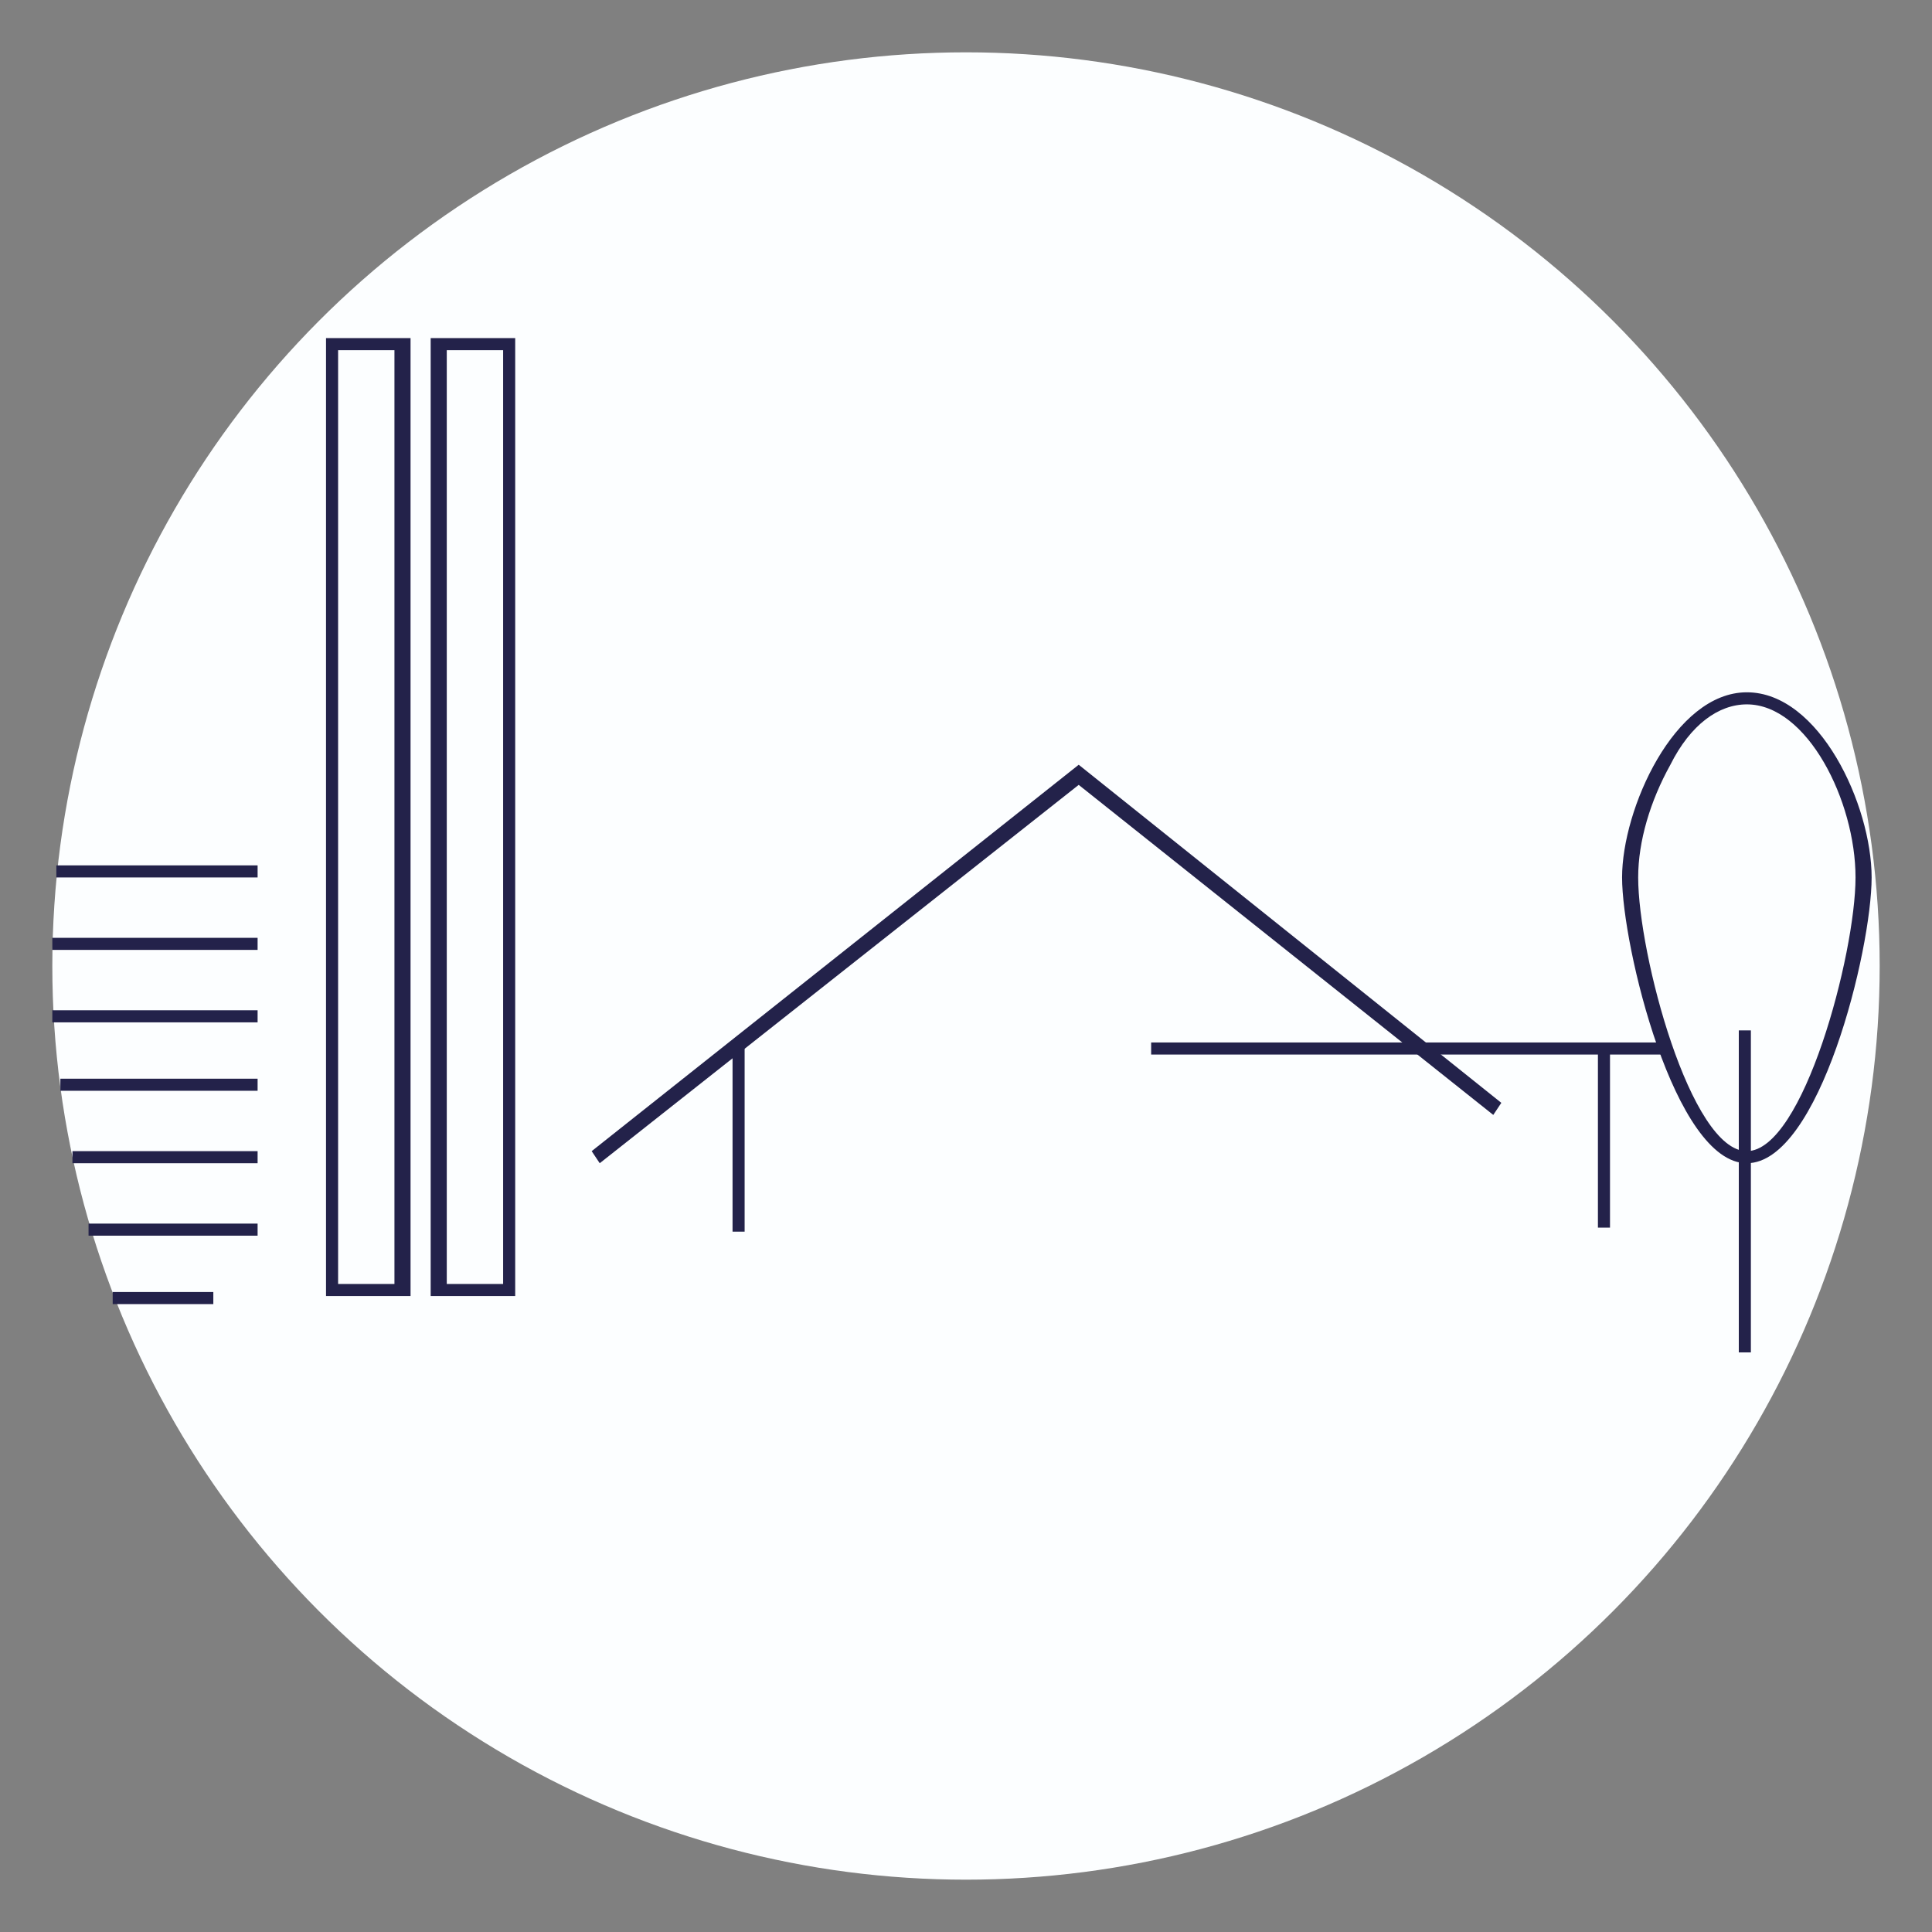
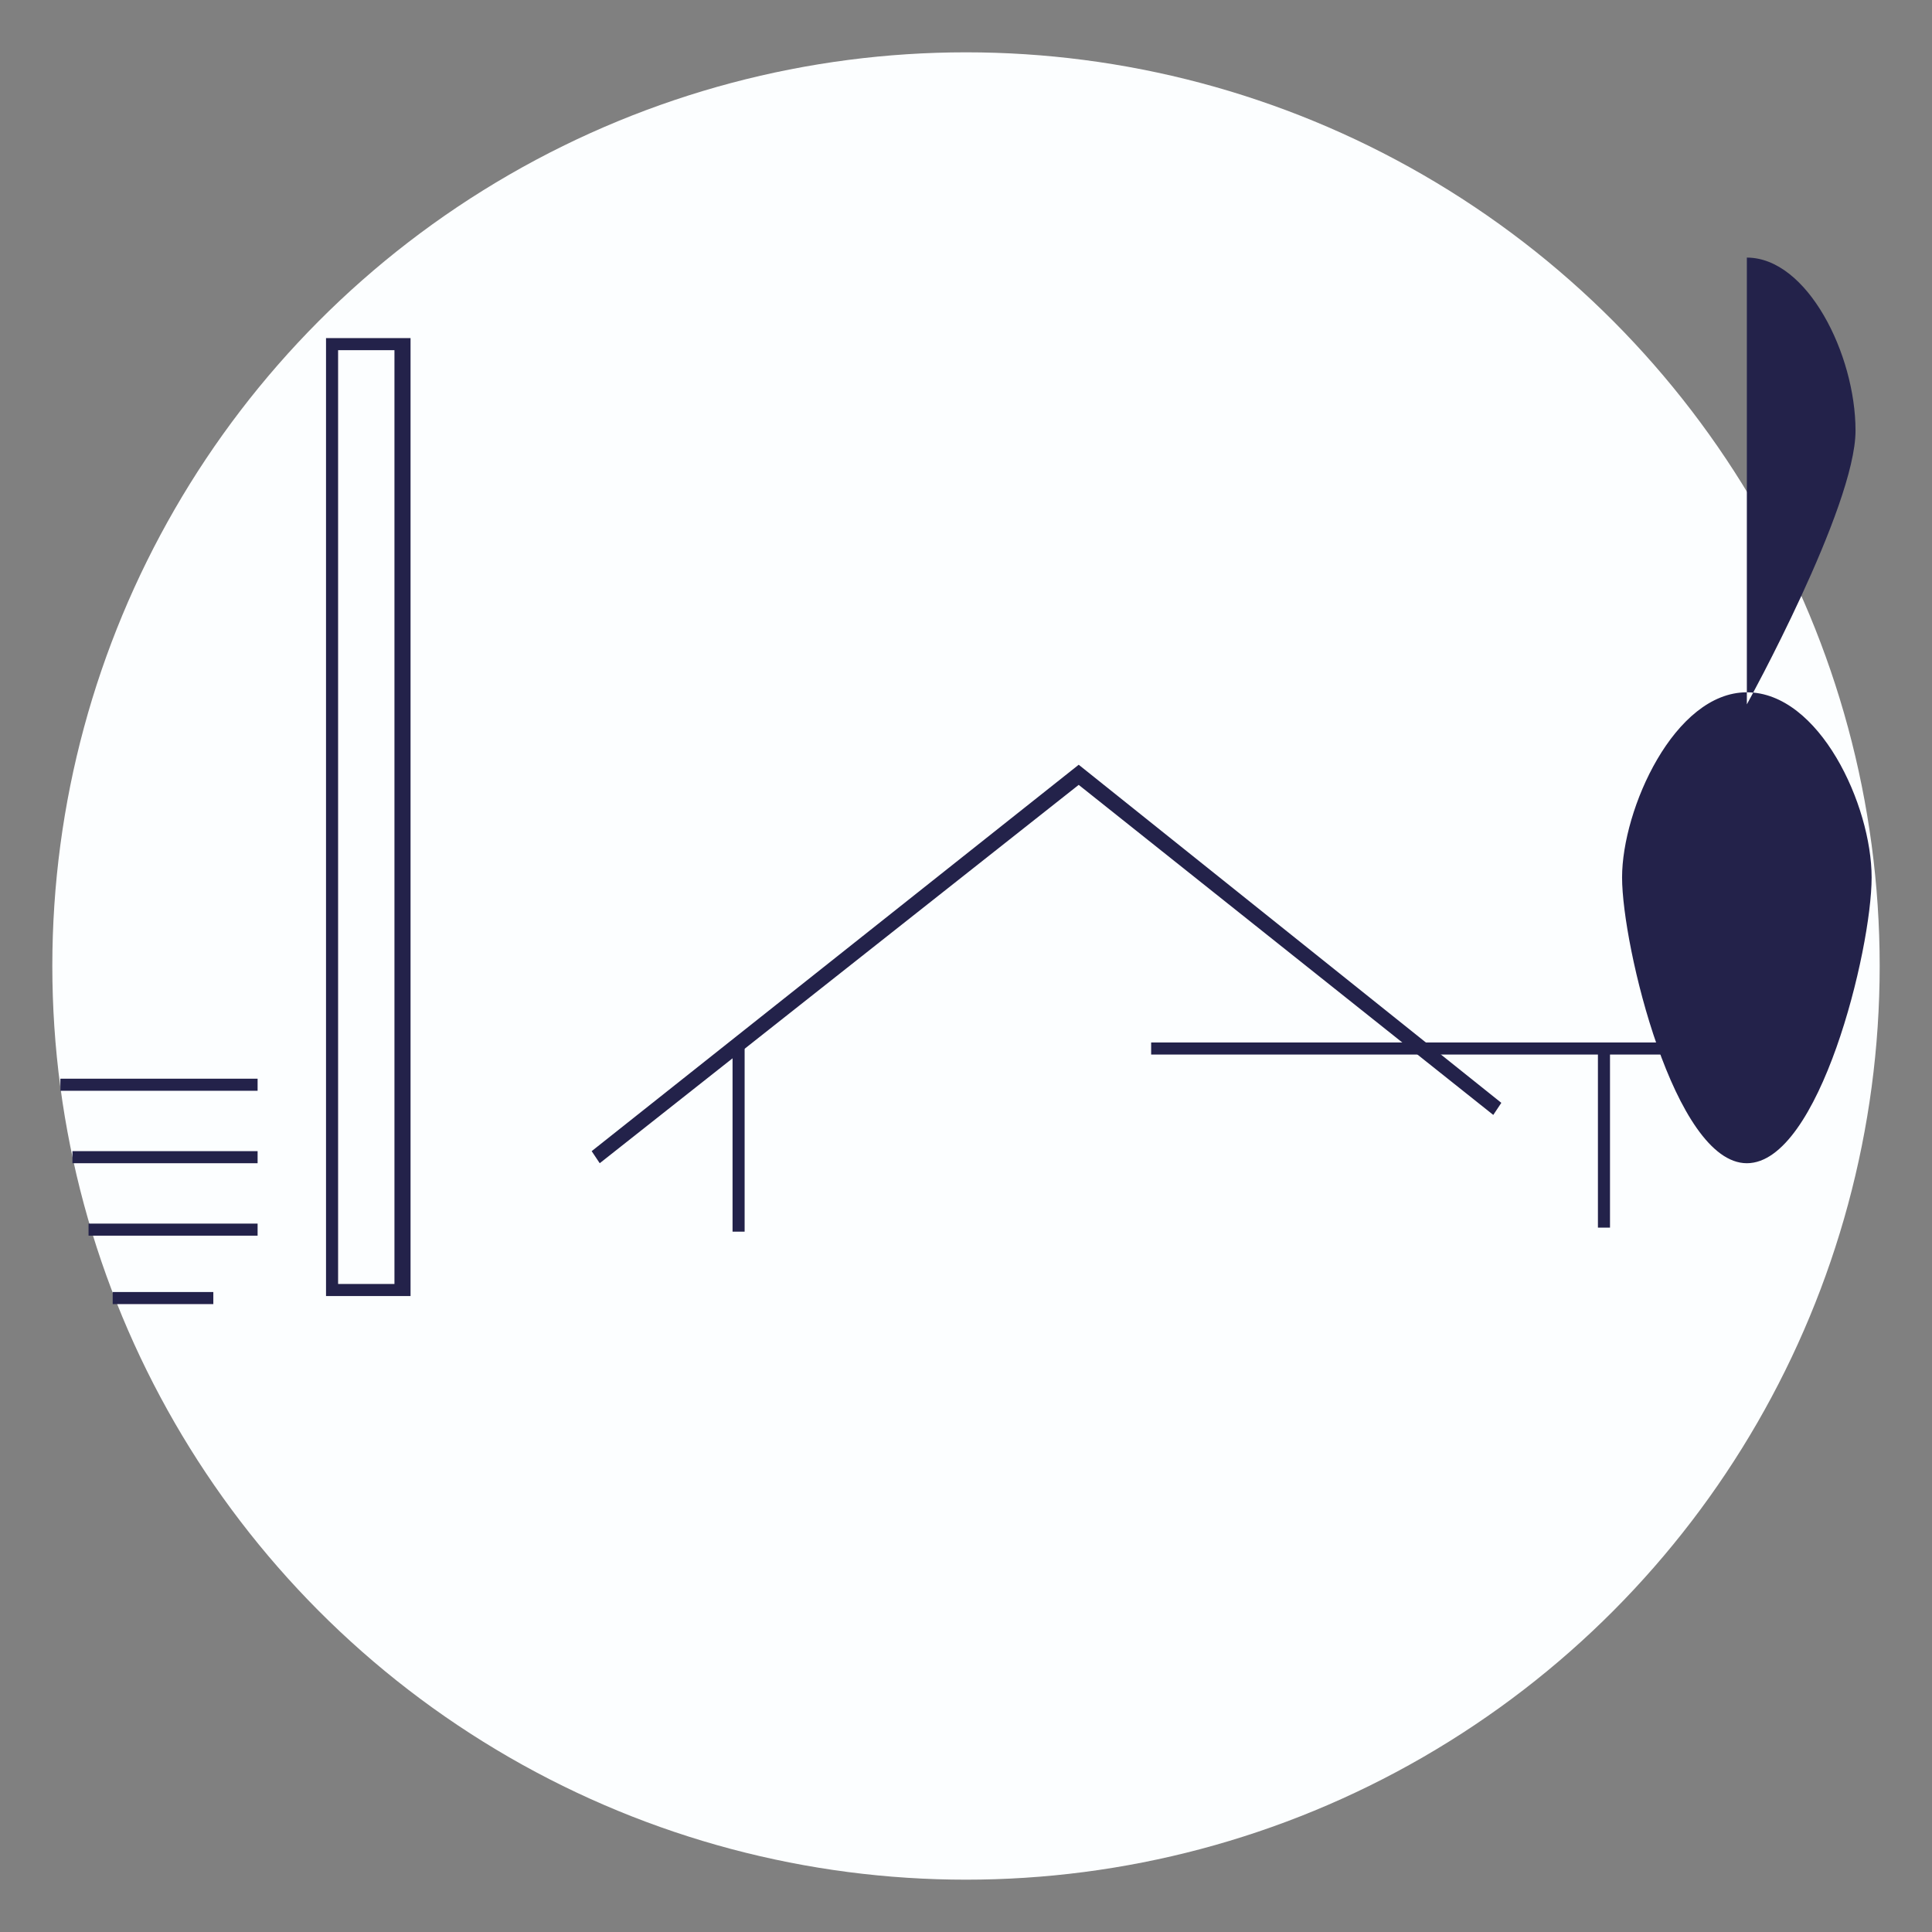
<svg xmlns="http://www.w3.org/2000/svg" id="Layer_1" data-name="Layer 1" version="1.1" viewBox="0 0 48 48">
  <rect x="0" y="0" width="48" height="48" fill="#808080" stroke="none" />
  <defs>
    <style>
      .cls-1 {
        fill: #23224a;
      }

      .cls-1, .cls-2 {
        stroke-width: 0px;
      }

      .cls-2 {
        fill: #fcfeff;
      }
    </style>
  </defs>
  <circle class="cls-2" cx="24" cy="24" r="22.7" />
  <g id="Origène">
    <g>
-       <path class="cls-1" d="M43.4,28.9c-1.8,0-3.1-5.4-3.1-7.1s1.3-4.6,3.1-4.6,3.1,2.8,3.1,4.6-1.3,7.1-3.1,7.1ZM43.4,17.5c-.7,0-1.4.5-1.9,1.5-.5.9-.8,1.9-.8,2.8,0,1.9,1.3,6.8,2.7,6.8s2.7-4.9,2.7-6.8-1.2-4.3-2.7-4.3h0Z" />
+       <path class="cls-1" d="M43.4,28.9c-1.8,0-3.1-5.4-3.1-7.1s1.3-4.6,3.1-4.6,3.1,2.8,3.1,4.6-1.3,7.1-3.1,7.1ZM43.4,17.5s2.7-4.9,2.7-6.8-1.2-4.3-2.7-4.3h0Z" />
      <path class="cls-1" d="M10.2,32.2h-2.1V8.4h2.1v23.8ZM8.4,31.9h1.4V8.7h-1.4v23.2Z" />
-       <path class="cls-1" d="M12.8,32.2h-2.1V8.4h2.1v23.8ZM11.1,31.9h1.4V8.7h-1.4v23.2Z" />
      <rect class="cls-1" x="18.2" y="26" width=".3" height="4.6" />
      <rect class="cls-1" x="39.7" y="26" width=".3" height="4.5" />
-       <rect class="cls-1" x="43.2" y="25.6" width=".3" height="8" />
      <rect class="cls-1" x="28.6" y="25.9" width="12.8" height=".3" />
      <rect class="cls-1" x="2.8" y="32.1" width="2.5" height=".3" />
      <rect class="cls-1" x="2.2" y="30.4" width="4.2" height=".3" />
      <rect class="cls-1" x="1.8" y="28.6" width="4.6" height=".3" />
      <rect class="cls-1" x="1.5" y="26.8" width="4.9" height=".3" />
-       <rect class="cls-1" x="1.3" y="25.1" width="5.1" height=".3" />
-       <rect class="cls-1" x="1.3" y="23.3" width="5.1" height=".3" />
-       <rect class="cls-1" x="1.4" y="21.5" width="5" height=".3" />
      <polygon class="cls-1" points="14.9 28.9 14.7 28.6 26.8 19 37.3 27.4 37.1 27.7 26.8 19.5 14.9 28.9" />
    </g>
  </g>
</svg>